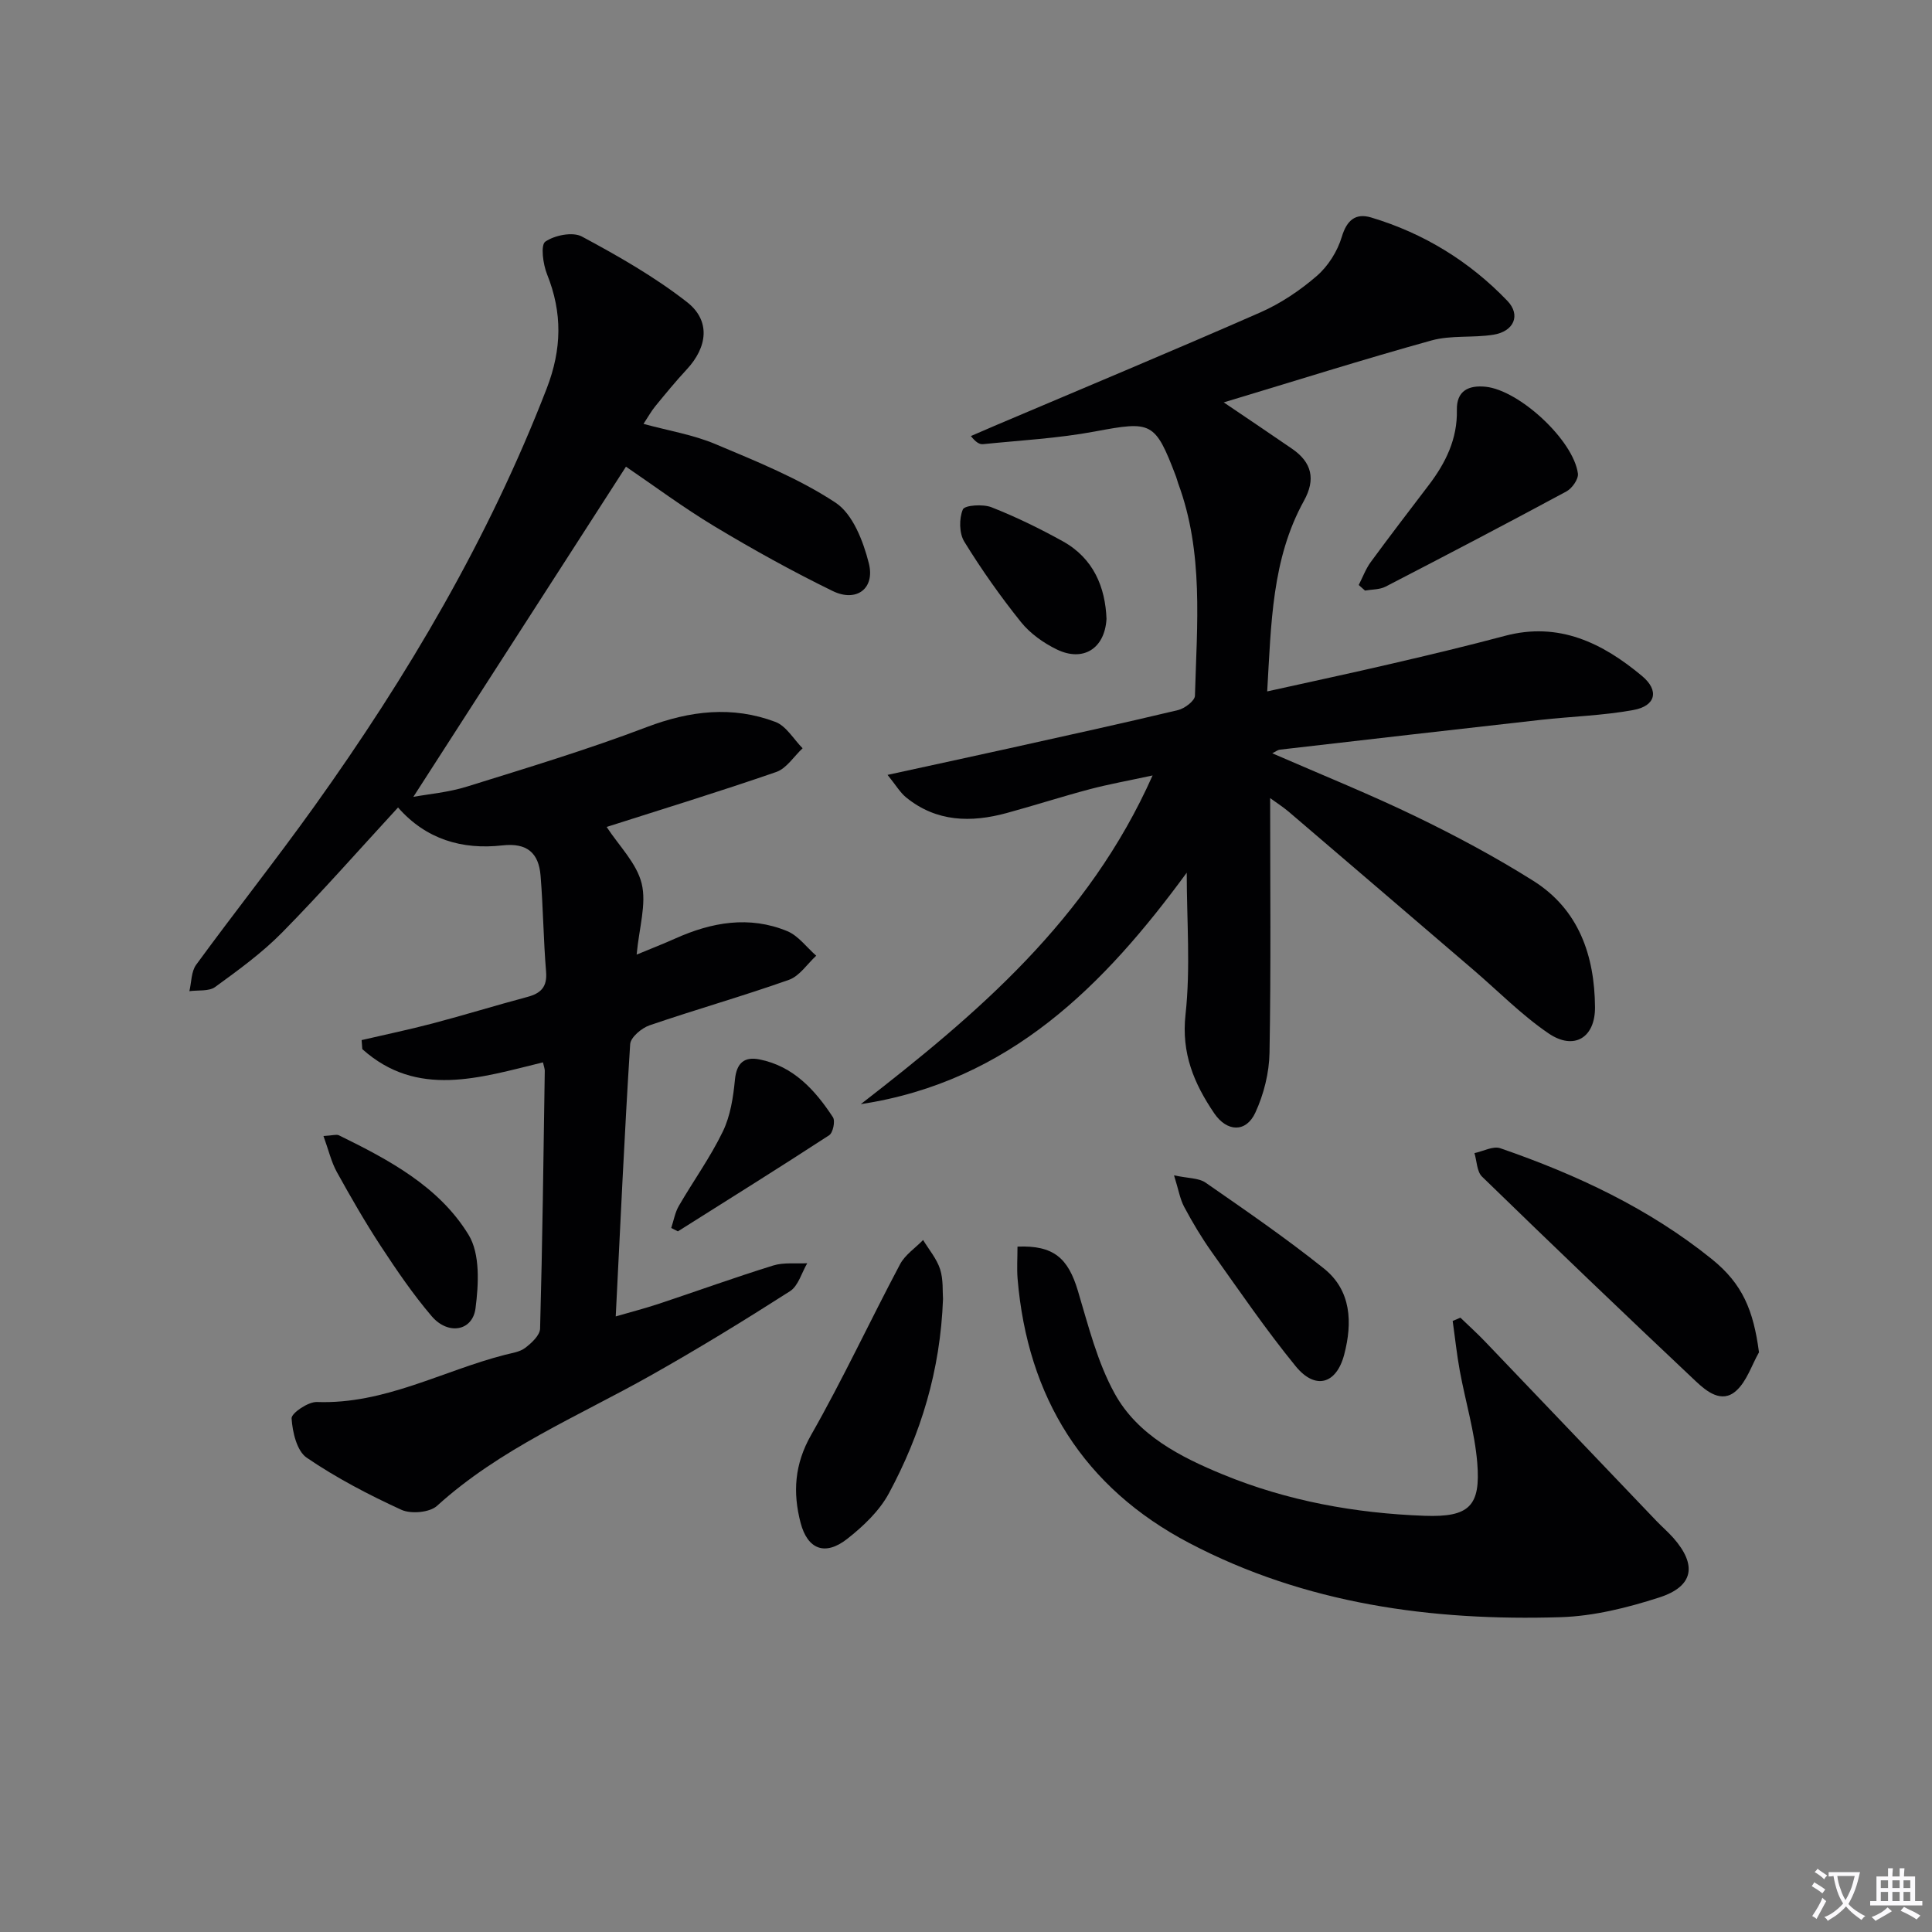
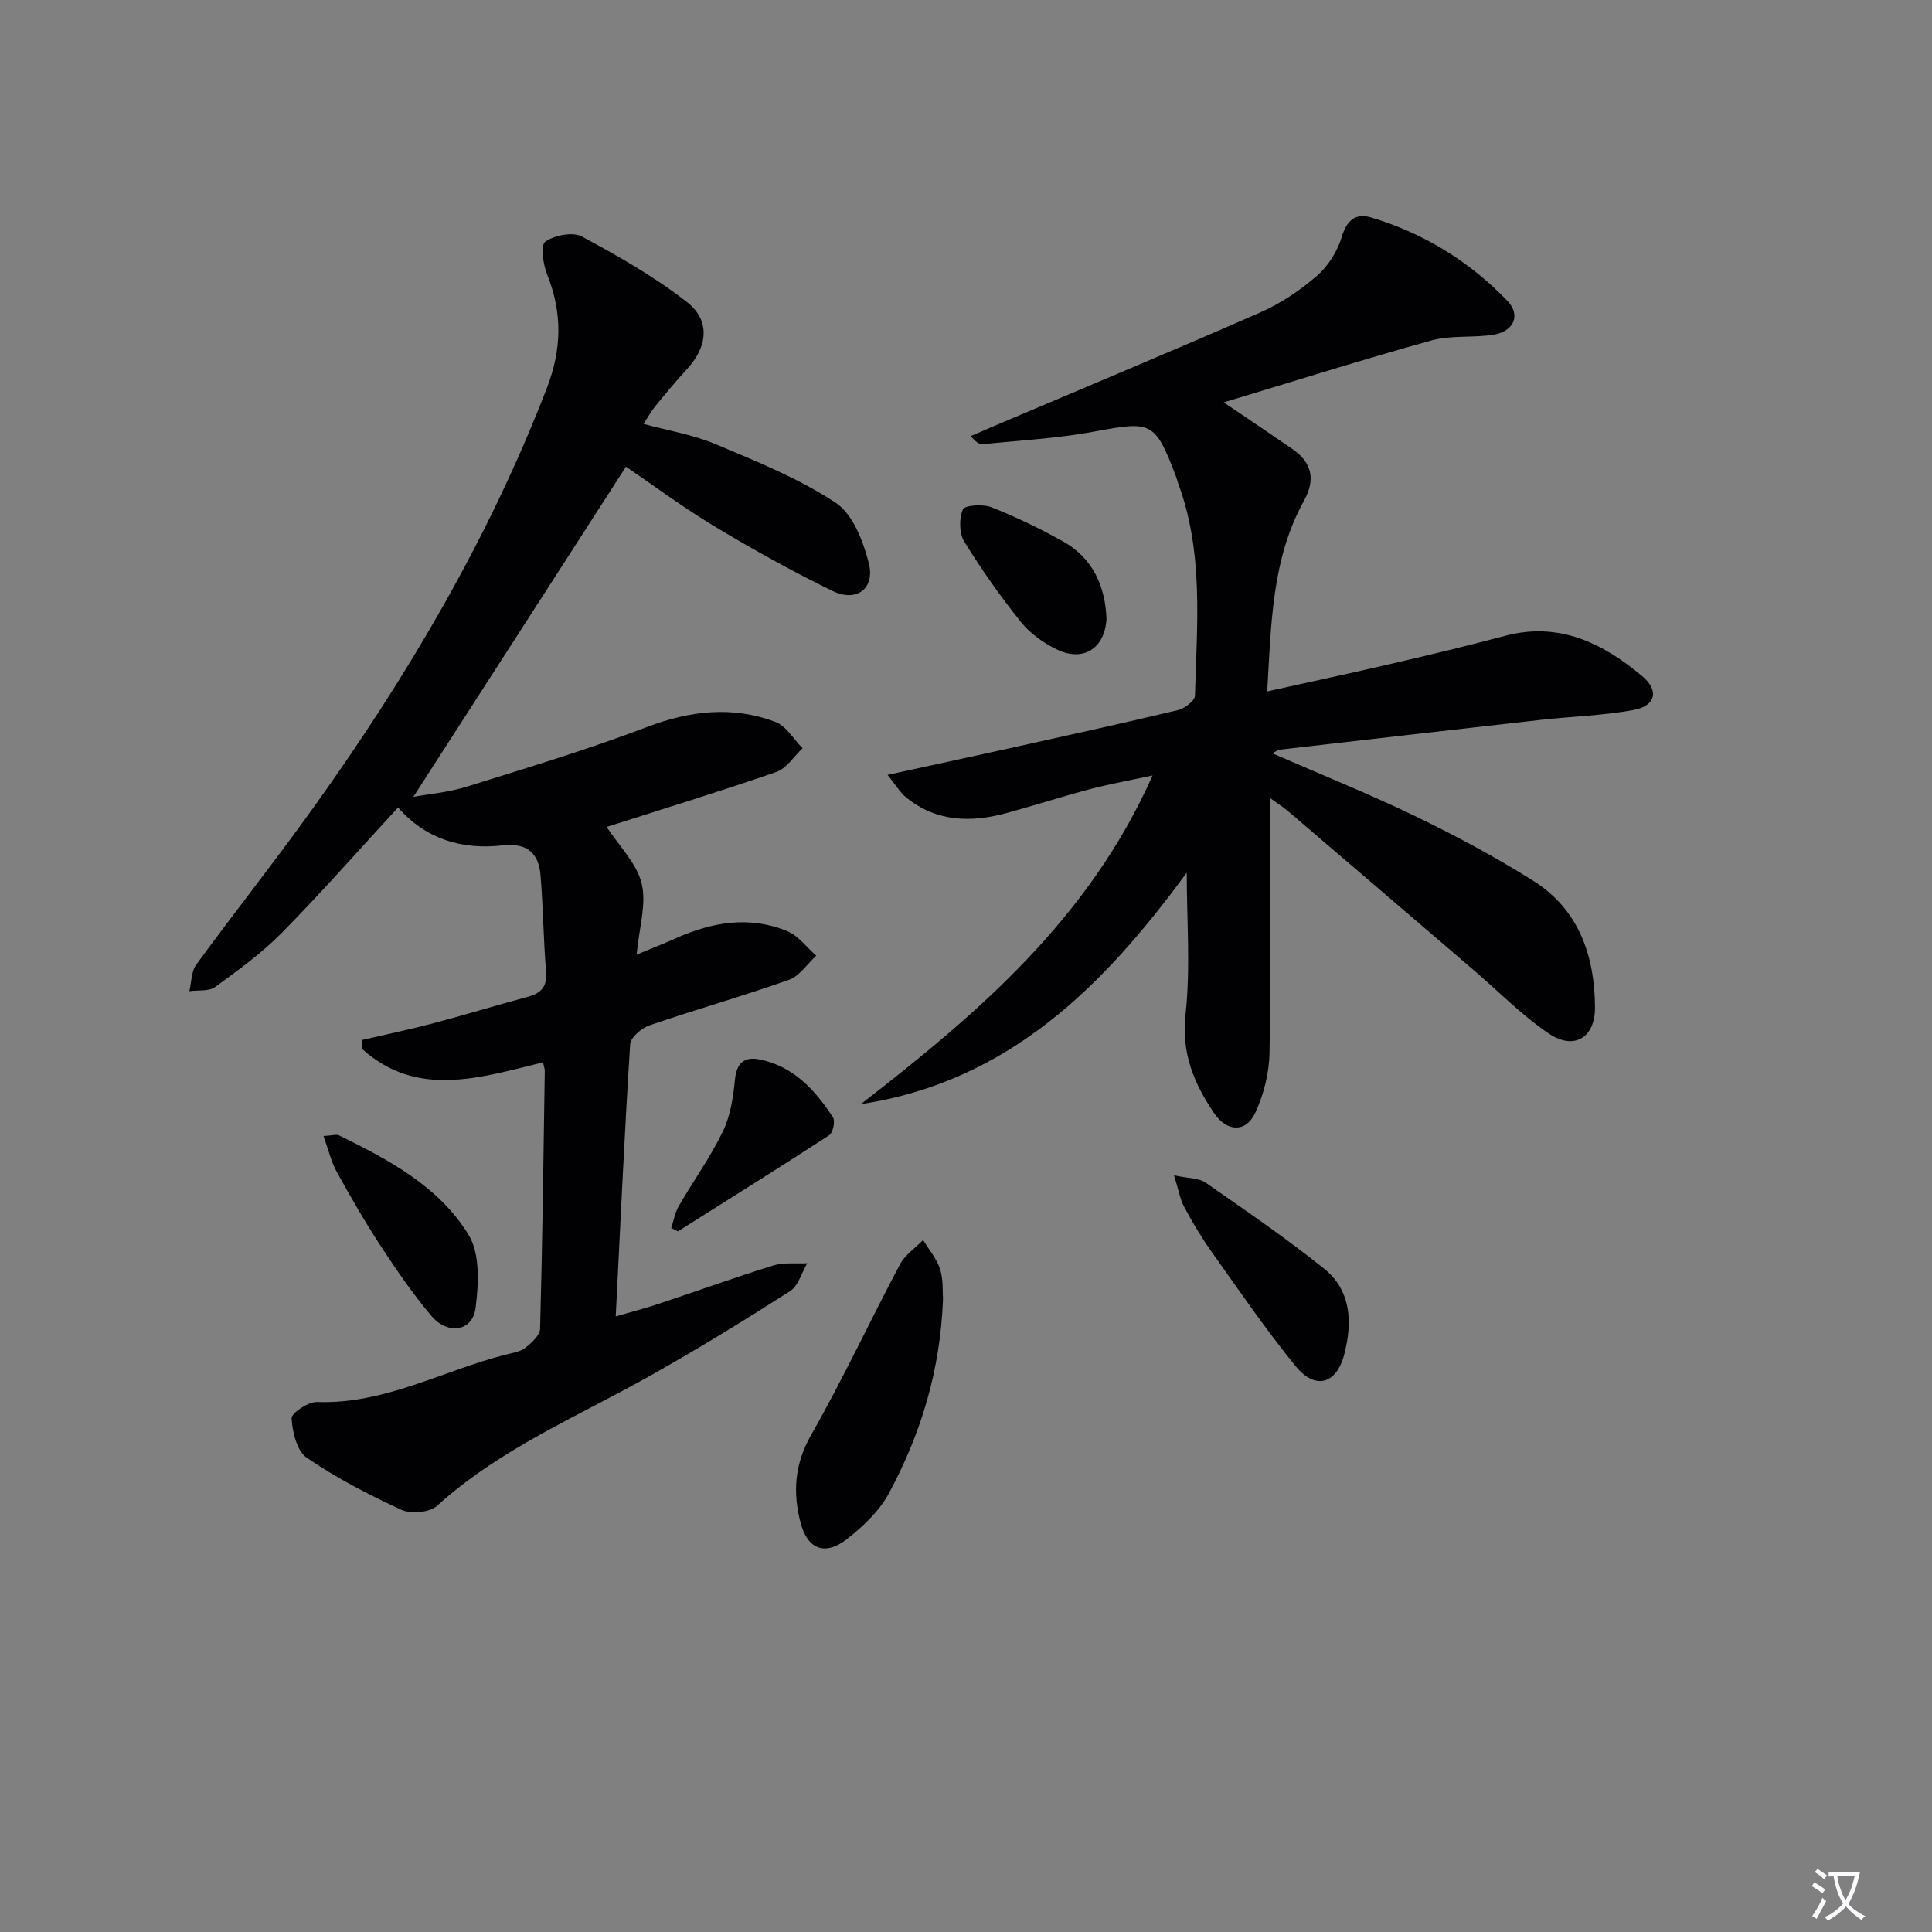
<svg xmlns="http://www.w3.org/2000/svg" enable-background="new 0 0 400 400" viewBox="0 0 400 400">
  <rect x="0" y="0" width="400" height="400" fill="#808080" stroke="none" />
  <path d="m377.9 391.2c-.2.3-.4.5-.6.8-.7-.6-1.4-1-2.2-1.5.2-.3.4-.5.5-.8.6.4 1.4.8 2.3 1.5zm-1.8 6.1c-.2-.2-.5-.4-.9-.6.4-.6.8-1.2 1.2-1.9s.7-1.3.9-1.9c.3.3.5.5.8.7-.7 1.3-1.4 2.6-2 3.7zm2.2-9c-.3.3-.5.5-.6.8-.6-.6-1.3-1.1-2-1.5.3-.3.5-.5.6-.7.6.5 1.3.9 2 1.4zm.3.2v-.9h2 4.5c-.3 1.3-.6 2.5-1 3.6s-.9 2.1-1.4 3c.4.5 1 1 1.6 1.4s1.2.8 1.9 1.1c-.3.2-.5.4-.8.8-.4-.3-1-.7-1.6-1.2s-1.2-1.1-1.6-1.6c-.5.6-1.1 1.1-1.7 1.6s-1.4.9-2.1 1.4c-.1-.3-.3-.5-.7-.8.6-.2 1.2-.5 1.9-1s1.4-1.1 2-1.8c-.5-.8-.9-1.6-1.2-2.5s-.6-2-.8-3.2c-.4.1-.7.1-1 .1zm2.5 2.7c.3 1 .7 1.7 1 2.2.3-.5.6-1.1 1-2s.6-1.9.9-3h-3.2-.4c.1.9.3 1.8.7 2.8z" fill="#fbfafc" />
-   <path d="m396.5 388.5v1.5 3.6h1.5v.9c-.4 0-1 0-1.7 0h-7.9c-.5 0-.9 0-1.2 0v-.9h1.3v-3.5c0-.7 0-1.2 0-1.6h2.4c0-.8 0-1.4 0-1.7h1c0 .3-.1.8-.1 1.7h1.5c0-.8 0-1.4 0-1.7h1c0 .3-.1.9-.1 1.7zm-8.2 9.2c-.2-.3-.5-.5-.8-.8.8-.3 1.4-.6 1.9-.9s1-.7 1.4-1.1c.3.3.6.5.9.8-1.6 1-2.8 1.6-3.4 2zm2.6-6.8v-1.6h-1.5v1.6zm0 2.7v-1.9h-1.5v1.9zm2.4-2.7v-1.6h-1.5v1.6zm0 2.7v-1.9h-1.5v1.9zm.2 2 .7-.8c.4.2.9.5 1.6.8s1.3.7 1.8 1c-.3.3-.5.5-.8.8-.4-.3-1.5-1-3.3-1.8zm2-4.7v-1.6h-1.4v1.6zm0 2.7v-1.9h-1.4v1.9z" fill="#fbfafc" />
  <g fill="#010103">
    <path d="m112.41 219.95c-13.18 3.22-26.03 7.43-37.4-2.74-.05-.62-.09-1.24-.14-1.87 4.89-1.14 9.81-2.16 14.67-3.44 6.57-1.73 13.07-3.74 19.63-5.49 2.81-.75 4.15-2.06 3.89-5.23-.55-6.61-.6-13.27-1.14-19.88-.38-4.68-2.77-6.85-7.91-6.27-8.35.94-15.83-1.26-21.6-7.85-7.93 8.61-15.72 17.47-23.98 25.87-4.17 4.24-9.07 7.79-13.89 11.3-1.3.94-3.53.61-5.33.86.44-1.83.37-4.04 1.39-5.45 8.05-11.01 16.53-21.71 24.47-32.8 19.32-27 36.09-55.42 48.12-86.53 3.15-8.16 3.27-15.68.07-23.65-.84-2.09-1.36-6.06-.36-6.75 1.93-1.33 5.66-2.08 7.57-1.06 7.53 4.04 15.05 8.33 21.76 13.57 4.94 3.85 4.26 9.32-.06 13.96-2.26 2.43-4.37 5.01-6.48 7.58-.83 1.01-1.47 2.18-2.46 3.68 5.2 1.42 10.29 2.24 14.9 4.19 8.5 3.58 17.22 7.08 24.86 12.12 3.57 2.35 5.74 7.98 6.89 12.54 1.33 5.26-2.57 8.15-7.49 5.75-8.34-4.07-16.49-8.59-24.44-13.37-6.53-3.93-12.67-8.51-18.35-12.37-14.74 22.9-29.42 45.69-44.02 68.36 3.11-.57 7.23-.92 11.08-2.12 12.49-3.89 25.04-7.68 37.26-12.33 8.96-3.4 17.71-4.42 26.61-1.07 2.25.84 3.78 3.59 5.64 5.46-1.8 1.68-3.32 4.17-5.45 4.91-11.75 4.07-23.64 7.71-35.12 11.38 2.55 3.91 6.21 7.49 7.25 11.71 1.04 4.26-.53 9.15-1.04 14.72 3.05-1.26 5.56-2.24 8.02-3.34 7.53-3.38 15.29-4.75 23.13-1.53 2.32.95 4.04 3.36 6.03 5.1-1.86 1.71-3.45 4.21-5.64 4.99-9.54 3.38-19.29 6.14-28.86 9.42-1.65.56-3.93 2.49-4.02 3.9-1.18 18.54-2.02 37.11-2.99 56.37 3.13-.91 6.08-1.67 8.97-2.63 7.88-2.62 15.7-5.45 23.63-7.91 2.19-.68 4.69-.34 7.05-.47-1.16 1.97-1.85 4.69-3.57 5.79-9.49 6.07-19.11 11.97-28.92 17.49-15.04 8.46-31.12 15.12-44.16 26.95-1.53 1.39-5.39 1.72-7.37.82-6.78-3.11-13.47-6.6-19.61-10.79-2.04-1.39-2.95-5.3-3.13-8.14-.07-1.07 3.43-3.46 5.24-3.39 13.98.51 25.99-6.45 38.93-9.77 1.44-.37 3.08-.58 4.2-1.44 1.32-1 3.04-2.6 3.08-3.98.49-17.8.7-35.6.97-53.41-.01-.47-.21-.95-.38-1.72z" />
    <path d="m262.97 165.24c0 17.79.18 35.26-.13 52.71-.07 4.17-1.18 8.6-2.93 12.4-1.93 4.19-5.89 4.03-8.53.13-4.16-6.14-6.82-12.39-5.93-20.44 1.06-9.63.25-19.46.25-29.36-16.96 23.14-36.64 43.25-67.48 47.92 24.05-18.65 47.1-38.14 60.41-68.05-5.1 1.1-9.08 1.81-12.98 2.84-5.78 1.53-11.47 3.37-17.23 4.94-7.38 2.01-14.53 1.87-20.8-3.22-1.28-1.04-2.16-2.58-3.86-4.68 9.11-1.99 17.16-3.72 25.2-5.5 11.66-2.59 23.32-5.14 34.93-7.91 1.38-.33 3.48-1.92 3.51-2.97.41-14.76 1.84-29.65-3.47-43.97-.17-.47-.27-.96-.45-1.42-4.34-11.41-5.04-11.52-16.77-9.33-7.63 1.43-15.45 1.84-23.19 2.63-.72.07-1.49-.39-2.51-1.68 1.82-.78 3.63-1.57 5.45-2.35 18.17-7.72 36.4-15.31 54.48-23.25 4.21-1.85 8.21-4.54 11.7-7.56 2.34-2.03 4.27-5.1 5.16-8.07 1.06-3.53 2.9-4.97 6.09-4.02 10.88 3.26 20.35 9.08 28.19 17.25 2.84 2.96 1.36 6.34-2.88 7.02s-8.77.06-12.84 1.19c-14.17 3.93-28.21 8.37-43 12.82 5.24 3.55 9.72 6.55 14.16 9.61 4.1 2.82 4.91 6.32 2.45 10.76-6.67 12.07-6.78 25.42-7.61 39.47 8.99-2 17.51-3.81 25.99-5.79 7.75-1.8 15.49-3.65 23.18-5.7 11.21-3 20.25 1.46 28.44 8.3 3.61 3.01 2.84 6.2-1.79 7.04-6.34 1.16-12.85 1.33-19.27 2.05-17.98 2.01-35.96 4.09-53.94 6.16-.43.05-.82.38-1.56.75 10.09 4.4 20.02 8.39 29.62 13.03 8.35 4.04 16.58 8.44 24.43 13.38 9.43 5.94 12.68 15.48 12.77 26.14.05 6.36-4.36 9.02-9.62 5.44-5.59-3.81-10.41-8.74-15.58-13.17-12.76-10.94-25.53-21.88-38.31-32.8-1.24-1.03-2.61-1.9-3.75-2.74z" />
-     <path d="m210.66 258.1c7.5-.31 10.48 2.4 12.5 9.13 2.17 7.24 4.03 14.79 7.64 21.32 4.75 8.6 13.58 13.1 22.4 16.73 13.33 5.48 27.41 8.03 41.76 8.55 9.24.33 11.62-2.02 10.89-10.97-.53-6.39-2.44-12.67-3.61-19.02-.63-3.42-.99-6.9-1.48-10.35.53-.23 1.07-.45 1.6-.68 1.71 1.65 3.48 3.24 5.12 4.96 11.83 12.36 23.64 24.75 35.46 37.12 1.15 1.2 2.42 2.29 3.52 3.53 4.93 5.61 4.2 10.02-2.93 12.32-6.58 2.12-13.57 3.87-20.43 4.08-26.73.82-52.85-2.75-76.86-15.34-21.88-11.48-33.5-30.14-35.56-54.74-.17-2.13-.02-4.26-.02-6.64z" />
-     <path d="m364.18 279.98c-1.54 2.71-2.54 6.03-4.75 7.99-3 2.67-6.14.07-8.35-2.01-14.86-14-29.6-28.12-44.24-42.35-1.08-1.05-1.07-3.22-1.57-4.87 1.8-.38 3.86-1.52 5.35-1.01 15.77 5.44 30.78 12.45 43.85 23 6.31 5.11 8.56 10.55 9.71 19.25z" />
    <path d="m195.24 268.95c-.55 14.83-4.6 27.96-11.2 40.22-1.97 3.66-5.32 6.84-8.65 9.45-4.56 3.57-8.19 2.18-9.64-3.35-1.63-6.26-1.27-12.11 2.18-18.17 6.57-11.53 12.18-23.6 18.41-35.34 1.04-1.97 3.16-3.36 4.78-5.03 1.21 2 2.82 3.88 3.52 6.05.69 2.16.48 4.61.6 6.17z" />
-     <path d="m281.31 121.12c.82-1.6 1.45-3.34 2.5-4.77 3.93-5.36 7.98-10.64 12.01-15.93 3.5-4.6 5.94-9.55 5.81-15.53-.09-4 2.44-5.17 5.94-4.82 6.98.71 18.18 11.05 19.12 17.97.15 1.14-1.2 3.07-2.37 3.7-12.42 6.7-24.93 13.24-37.46 19.72-1.23.63-2.82.56-4.25.81-.43-.37-.86-.76-1.3-1.15z" />
    <path d="m243.07 243.34c2.95.64 5.12.53 6.53 1.51 8.29 5.75 16.62 11.48 24.49 17.77 5.72 4.57 5.93 11.25 4.22 17.8-1.61 6.18-6 7.4-10.04 2.46-6.18-7.57-11.71-15.68-17.39-23.66-2.11-2.97-3.99-6.13-5.71-9.35-.87-1.63-1.17-3.57-2.1-6.53z" />
    <path d="m66.97 235.2c1.94-.11 2.69-.39 3.19-.15 10.35 5.07 20.73 10.59 26.85 20.6 2.42 3.95 2.09 10.22 1.44 15.23-.62 4.74-5.7 5.58-9.07 1.63-3.86-4.52-7.24-9.49-10.51-14.47-3.27-4.99-6.25-10.18-9.14-15.4-1.14-2.07-1.68-4.47-2.76-7.44z" />
    <path d="m229.09 128.13c-.36 6.21-4.88 8.96-10.29 6.33-2.76-1.34-5.52-3.3-7.42-5.67-4.24-5.29-8.18-10.87-11.73-16.64-1.07-1.73-1.1-4.79-.3-6.68.38-.88 4.16-1.14 5.92-.45 5.06 1.99 9.99 4.4 14.76 7.04 6.41 3.56 8.81 9.55 9.06 16.07z" />
    <path d="m138.97 254.24c.51-1.53.78-3.2 1.57-4.56 2.99-5.16 6.52-10.05 9.11-15.4 1.57-3.24 2.16-7.09 2.51-10.74.34-3.5 1.97-4.82 5.08-4.2 7.03 1.4 11.5 6.32 15.21 11.97.52.79.01 3.22-.78 3.73-10.36 6.75-20.86 13.3-31.32 19.9-.47-.23-.92-.47-1.38-.7z" />
  </g>
</svg>